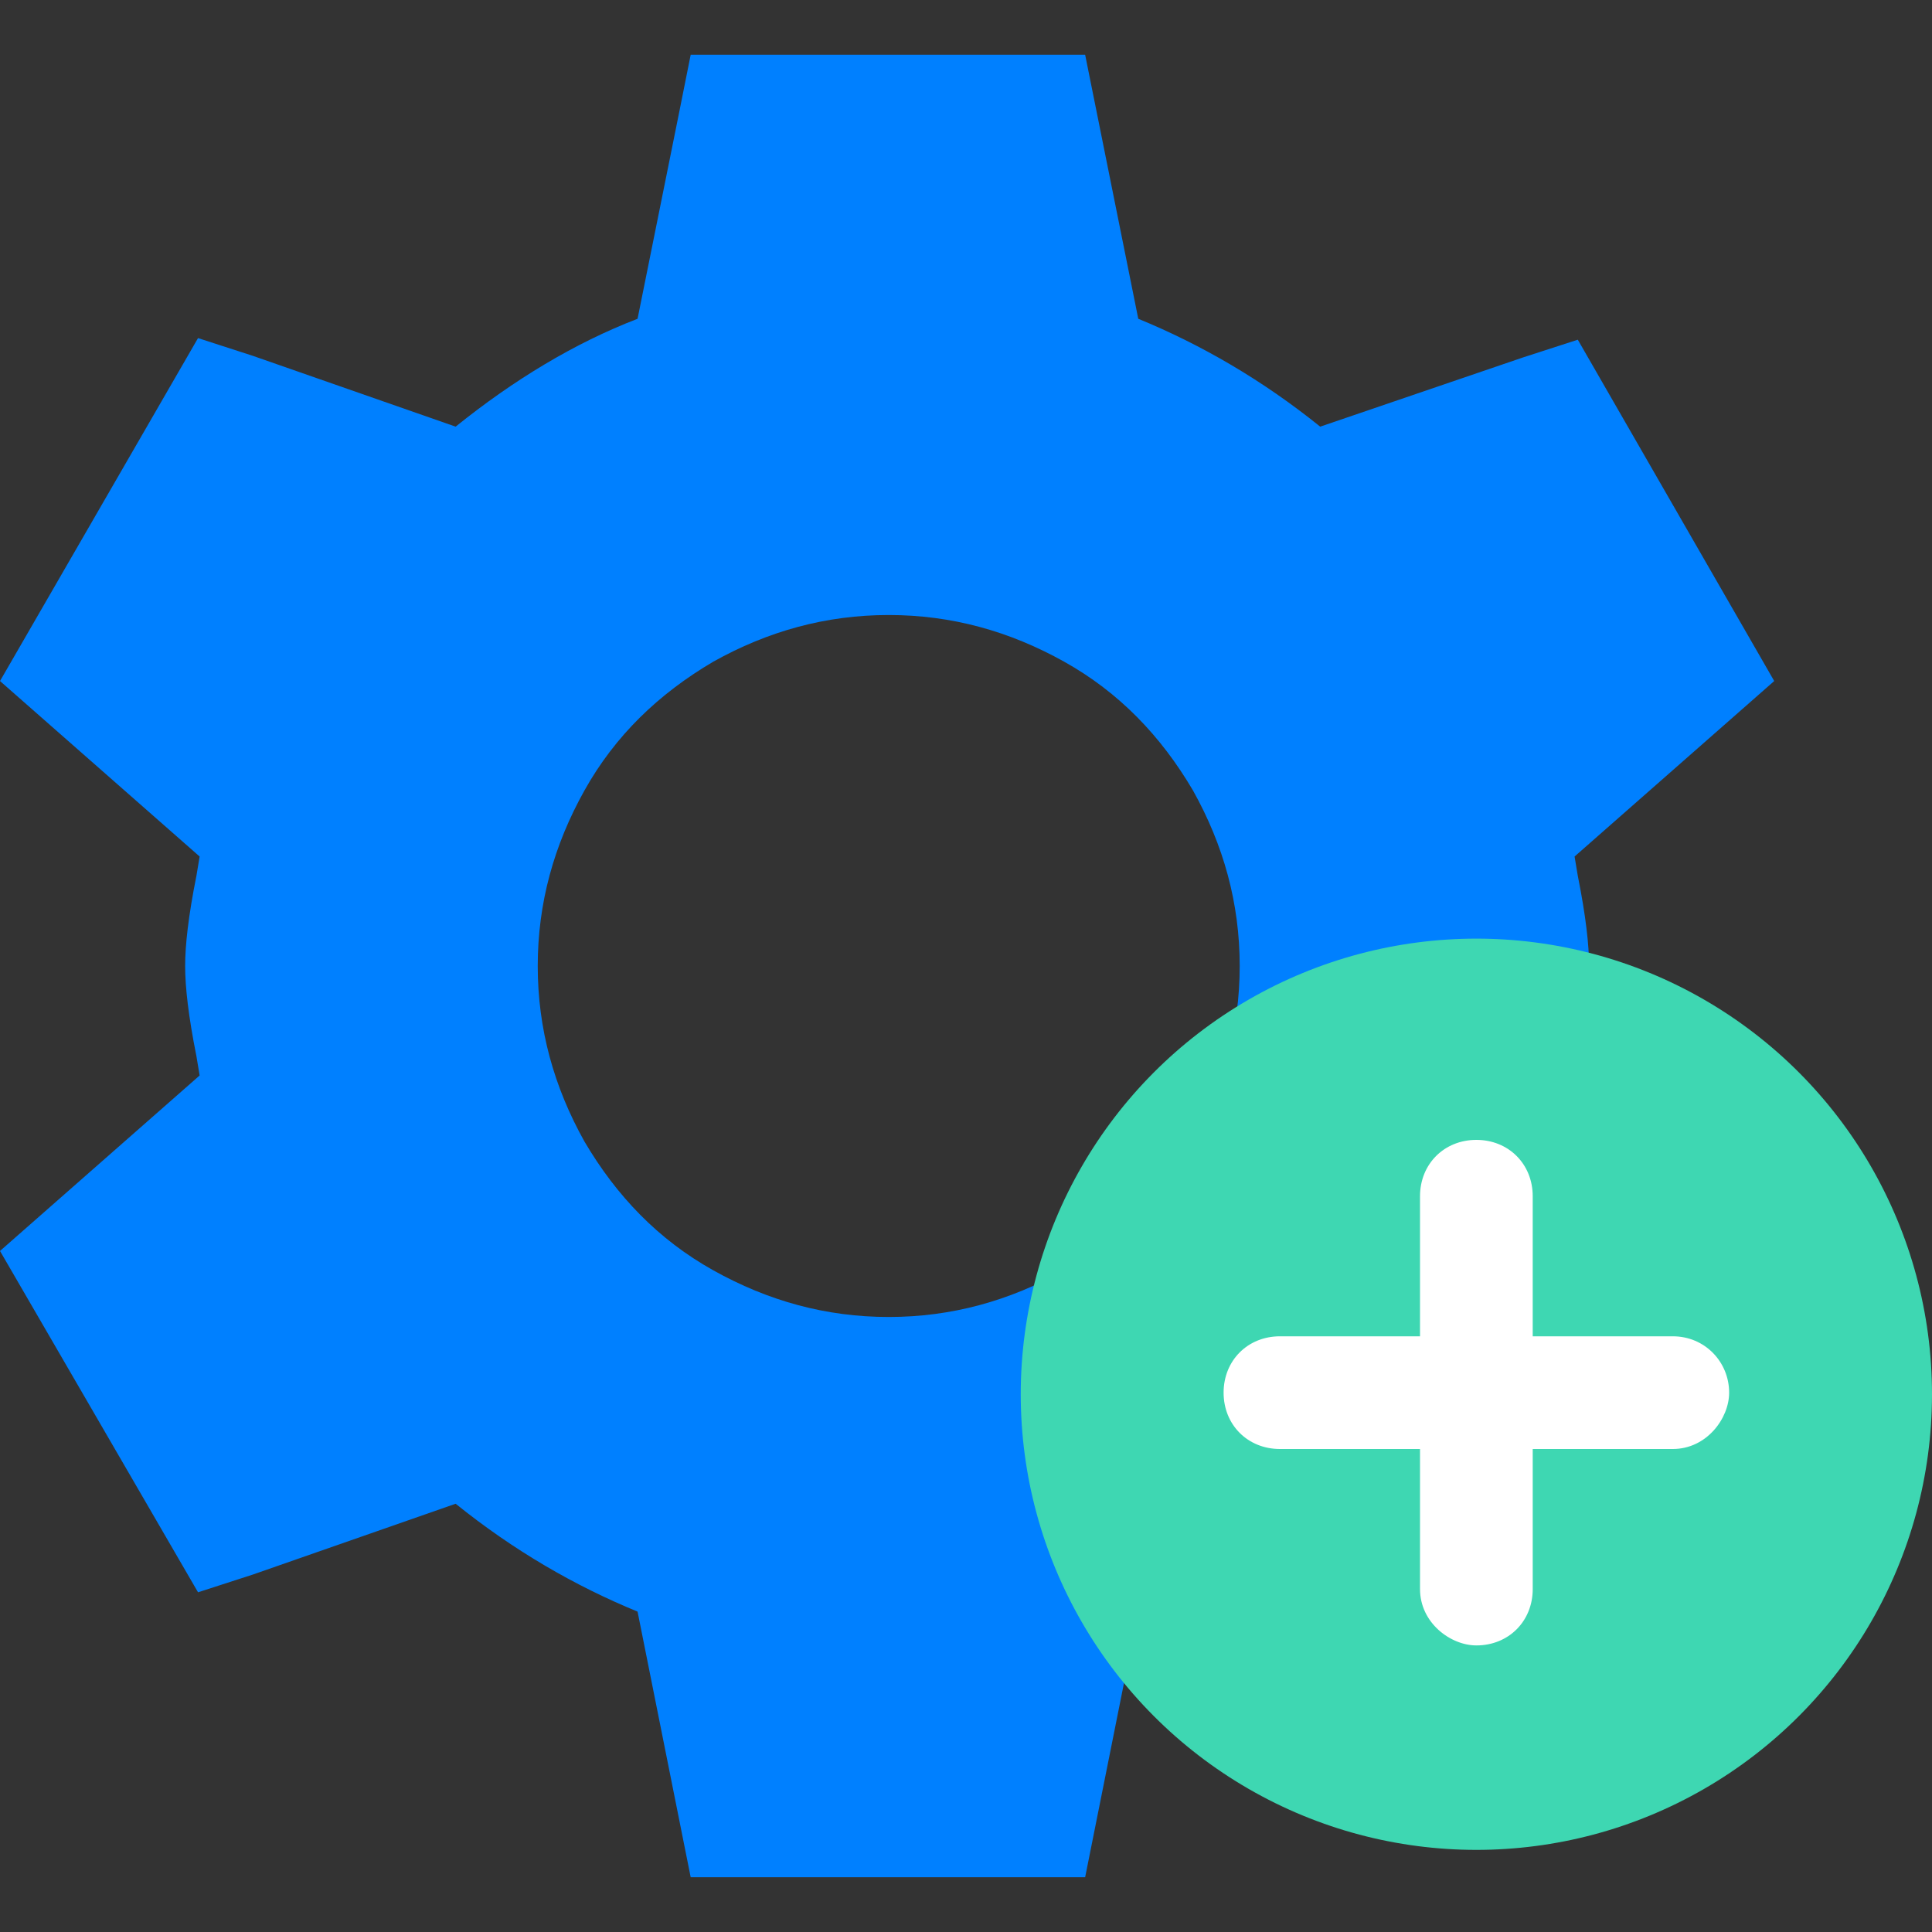
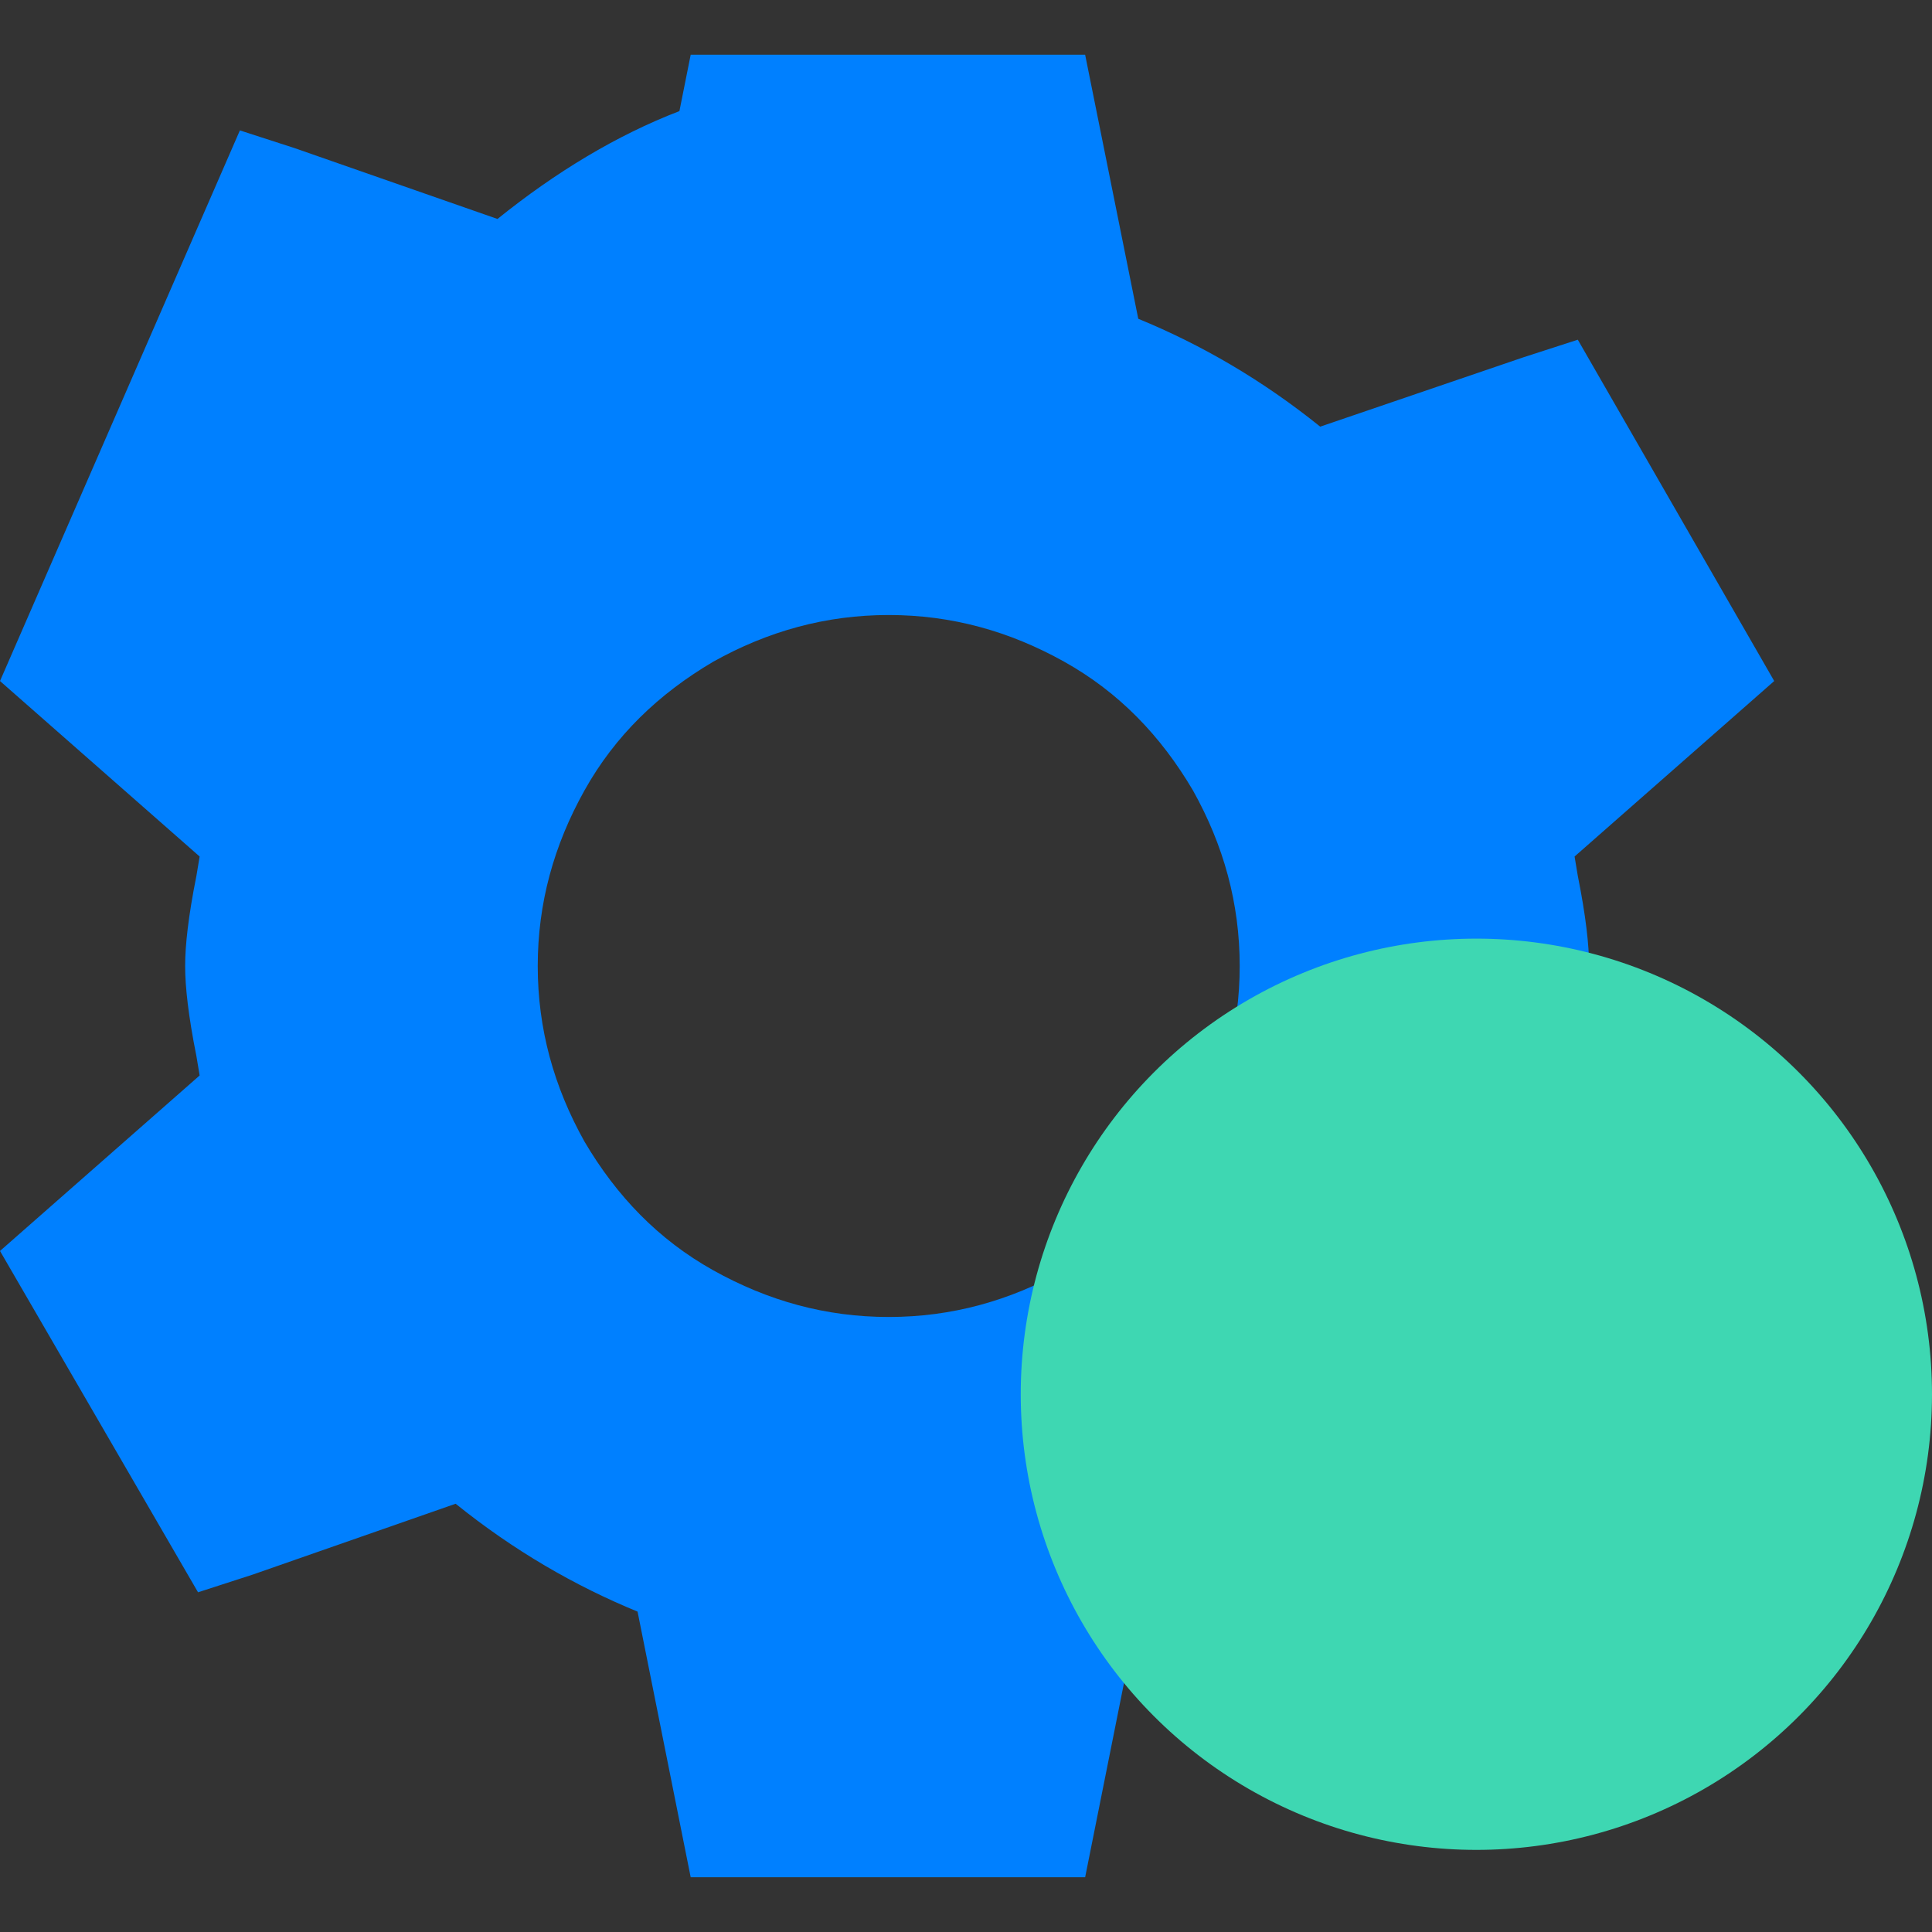
<svg xmlns="http://www.w3.org/2000/svg" version="1.1" id="Layer_1" x="0px" y="0px" viewBox="0 0 120 120" style="enable-background:new 0 0 120 120;" xml:space="preserve">
  <rect x="0" y="0" width="120" height="120" fill="#333333" stroke="none" />
-   <path style="fill:#0080FF;" d="M98,65.6c0.5-2.5,0.7-4.3,0.7-5.6c0-1.3-0.2-3.1-0.7-5.6l-0.2-1.2l12.4-10.9L98,21.1l-3.4,1.1  L82,26.5c-3.6-2.9-7.4-5.1-11.3-6.7L67.4,3.4H42.9l-0.7,3.5l-2.6,12.9c-3.9,1.5-7.7,3.8-11.3,6.7l-12.6-4.4l-3.4-1.1L0,42.3  l12.4,10.9l-0.2,1.2c-0.5,2.5-0.7,4.3-0.7,5.6c0,1.3,0.2,3.1,0.7,5.6l0.2,1.2L0,77.7l12.3,21.2l3.4-1.1l12.6-4.4  c3.6,2.9,7.4,5.1,11.3,6.7l3.3,16.5h24.5l3.3-16.5c3.9-1.5,7.7-3.8,11.3-6.7l12.6,4.4l3.4,1.1l12.3-21.2L97.9,66.8L98,65.6z   M74.1,70.9c-1.9,3.4-4.6,6-8,8c-3.4,1.9-7,2.9-10.9,2.9c-3.9,0-7.5-1-10.9-2.9c-3.4-1.9-6-4.6-8-8c-1.9-3.4-2.9-7-2.9-10.9  s1-7.5,2.9-10.9c1.9-3.4,4.6-6,8-8c3.4-1.9,7-2.9,10.9-2.9c3.9,0,7.5,1,10.9,2.9c3.4,1.9,6,4.6,8,8C76,52.5,77,56.1,77,60  C77,63.9,76,67.5,74.1,70.9z" />
+   <path style="fill:#0080FF;" d="M98,65.6c0.5-2.5,0.7-4.3,0.7-5.6c0-1.3-0.2-3.1-0.7-5.6l-0.2-1.2l12.4-10.9L98,21.1l-3.4,1.1  L82,26.5c-3.6-2.9-7.4-5.1-11.3-6.7L67.4,3.4H42.9l-0.7,3.5c-3.9,1.5-7.7,3.8-11.3,6.7l-12.6-4.4l-3.4-1.1L0,42.3  l12.4,10.9l-0.2,1.2c-0.5,2.5-0.7,4.3-0.7,5.6c0,1.3,0.2,3.1,0.7,5.6l0.2,1.2L0,77.7l12.3,21.2l3.4-1.1l12.6-4.4  c3.6,2.9,7.4,5.1,11.3,6.7l3.3,16.5h24.5l3.3-16.5c3.9-1.5,7.7-3.8,11.3-6.7l12.6,4.4l3.4,1.1l12.3-21.2L97.9,66.8L98,65.6z   M74.1,70.9c-1.9,3.4-4.6,6-8,8c-3.4,1.9-7,2.9-10.9,2.9c-3.9,0-7.5-1-10.9-2.9c-3.4-1.9-6-4.6-8-8c-1.9-3.4-2.9-7-2.9-10.9  s1-7.5,2.9-10.9c1.9-3.4,4.6-6,8-8c3.4-1.9,7-2.9,10.9-2.9c3.9,0,7.5,1,10.9,2.9c3.4,1.9,6,4.6,8,8C76,52.5,77,56.1,77,60  C77,63.9,76,67.5,74.1,70.9z" />
  <circle style="fill:#3ED7B2;" cx="91.7" cy="86.6" r="28.3" />
-   <path style="fill:#FFFFFF;" d="M103.9,83h-8.7v-8.7c0-2-1.5-3.5-3.5-3.5c-2,0-3.5,1.5-3.5,3.5V83h-8.7c-2,0-3.5,1.5-3.5,3.5  c0,2,1.5,3.5,3.5,3.5h8.7v8.7c0,2.1,1.9,3.5,3.5,3.5c2,0,3.5-1.5,3.5-3.5v-8.7h8.7c2.1,0,3.5-1.9,3.5-3.5  C107.4,84.6,105.9,83,103.9,83z" />
</svg>